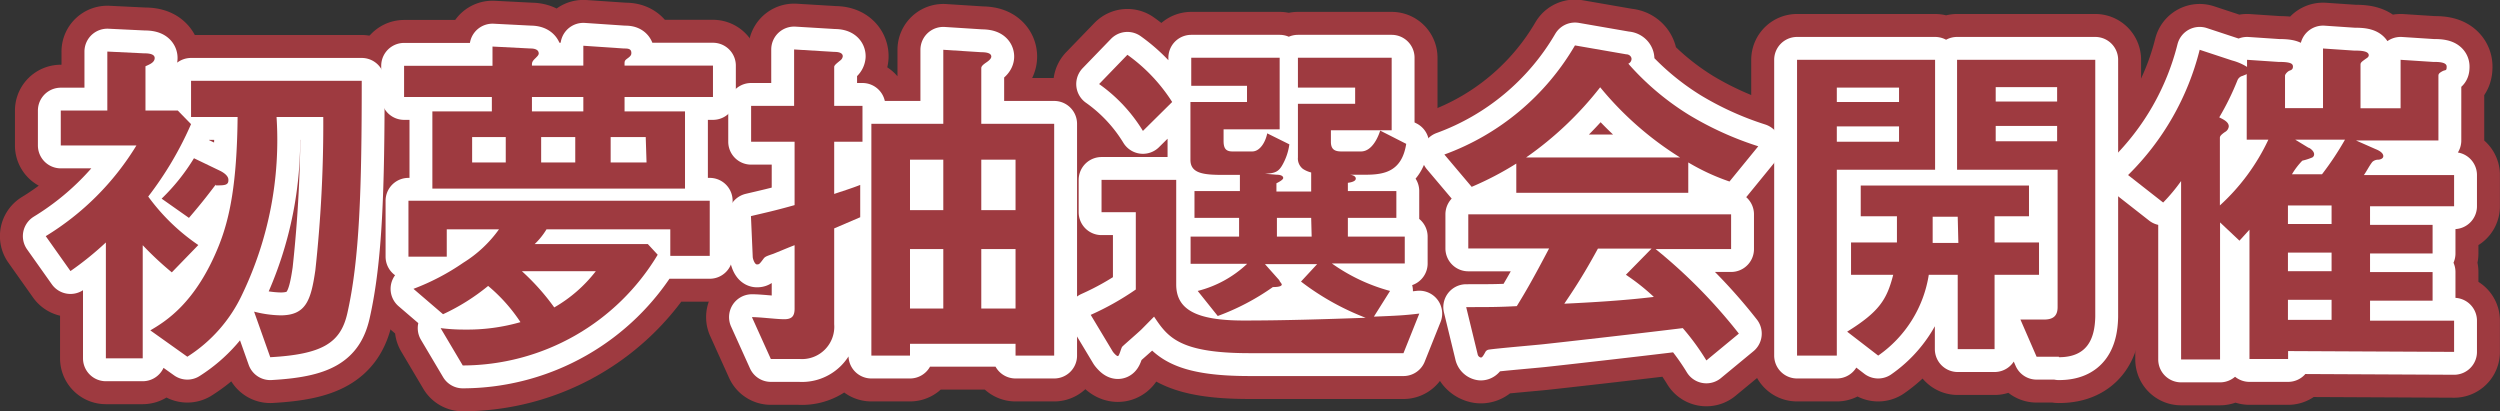
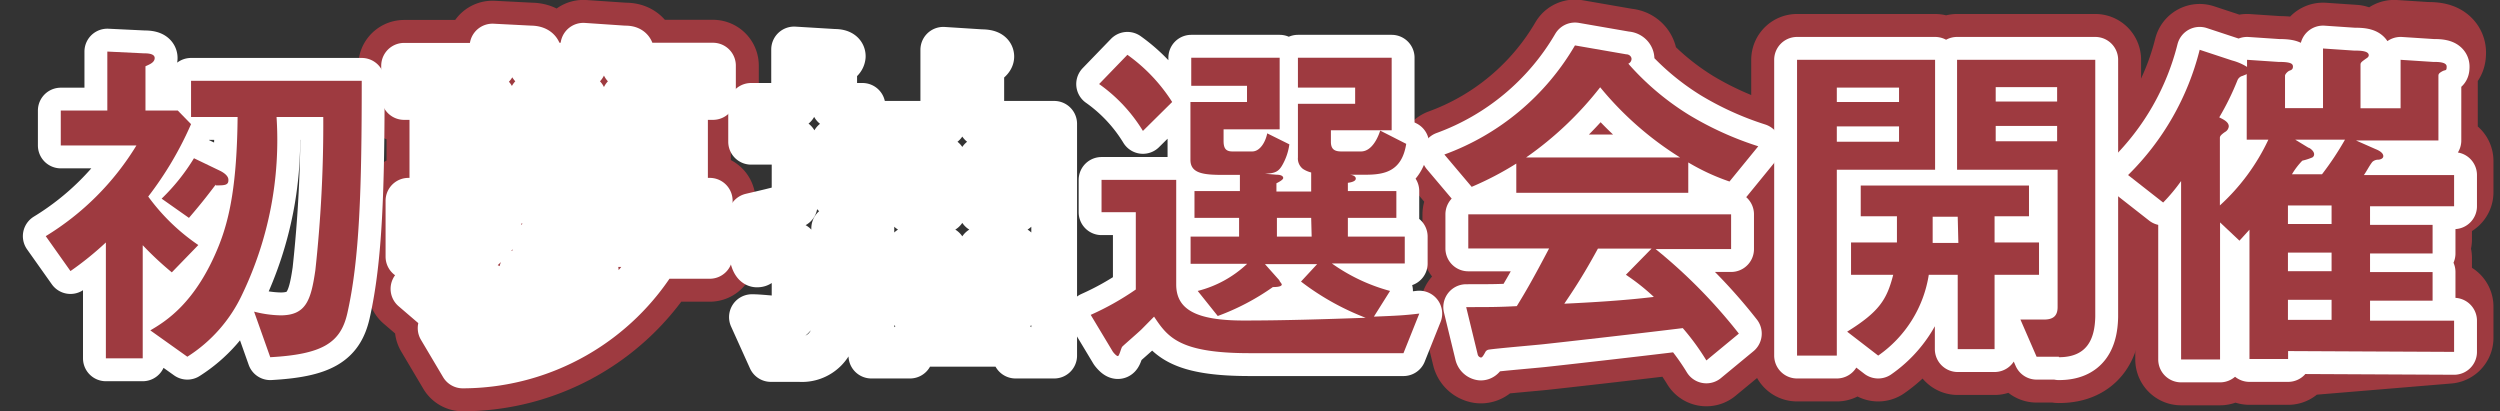
<svg xmlns="http://www.w3.org/2000/svg" viewBox="0 0 154.67 25.44">
  <rect x="0" y="0" width="154.67" height="25.44" fill="#333333" stroke="none" />
  <defs>
    <style>.cls-1,.cls-2{fill:none;stroke-linecap:round;stroke-linejoin:round;}.cls-1{stroke:#9e3a40;stroke-width:5.67px;}.cls-2{stroke:#fff;stroke-width:2.83px;}.cls-3{fill:#9e3a40;}</style>
  </defs>
  <g id="レイヤー_2" data-name="レイヤー 2">
    <g id="text">
-       <path class="cls-1" d="M10.63,16.85a19.82,19.82,0,0,1-1.8-1.68v7H6.55V15a19.45,19.45,0,0,1-2.19,1.77L2.83,14.61A16.82,16.82,0,0,0,8.44,9H3.76V6.84H6.64V3.19l2.28.11c.16,0,.65,0,.65.29S9.21,4,9,4.1V6.84h2l.82.84a21.29,21.29,0,0,1-2.65,4.48,12.57,12.57,0,0,0,3.1,3Zm10.85,2.57c-.42,1.79-1.53,2.5-4.76,2.68l-1-2.82a7,7,0,0,0,1.64.23c1.57,0,1.88-.93,2.15-2.79A83.29,83.29,0,0,0,20,7.24H17.11A22.06,22.06,0,0,1,15,18.18a9.16,9.16,0,0,1-3.41,3.89L9.3,20.44c.91-.54,2.81-1.66,4.25-5.27.66-1.66,1.11-3.81,1.15-7.93H11.82V5H22.38C22.38,11.67,22.25,16.05,21.48,19.42Zm-8.13-8c-.38.49-.75,1-1.66,2.06L10,12.29a12.51,12.51,0,0,0,2-2.5l1.6.77c.33.16.53.36.53.56C14.15,11.47,13.88,11.47,13.35,11.47Z" />
      <path class="cls-1" d="M38.64,6v.89h3.74v4.78H26.75V6.89h3.68V6H25V4.07h5.47V2.88L32.82,3c.09,0,.51,0,.51.31,0,.11-.14.22-.18.27-.24.22-.24.29-.24.48h3.18V2.83L38.6,3c.22,0,.46,0,.46.27,0,.09,0,.17-.22.33s-.2.18-.2.46h5.47V6Zm2.83,9.83V14.19H33.81a4.37,4.37,0,0,1-.73.91h7l.61.66a14.1,14.1,0,0,1-12.06,6.85L27.26,20.3a11.5,11.5,0,0,0,1.51.09,11.88,11.88,0,0,0,3.43-.46,10.26,10.26,0,0,0-2-2.24,13,13,0,0,1-2.79,1.75l-1.83-1.57a14.36,14.36,0,0,0,3.09-1.62,7.66,7.66,0,0,0,2.2-2.06H27.64v1.69H25.27V12.42H43.91v3.41ZM31.29,8.48H29.21v1.57h2.08Zm1,8.3a14.19,14.19,0,0,1,2,2.24,8.74,8.74,0,0,0,2.57-2.24ZM36.09,6H32.91v.89h3.18Zm-.5,2.48H33.48v1.57h2.11Zm4.36,0H37.78v1.57H40Z" />
-       <path class="cls-1" d="M51.61,8.77V12c.4-.14,1.06-.34,1.61-.56v2l-1.61.69v5.93a2,2,0,0,1-2.15,2.15H47.69l-1.17-2.59c.53,0,1.52.13,2,.13s.64-.2.64-.66V15.17c-.25.09-1.13.46-1.31.53-.44.15-.51.18-.6.29-.26.35-.28.37-.42.37s-.26-.35-.26-.48l-.11-2.51c.84-.2,1.46-.33,2.7-.68V8.77H46.47V6.55h2.66V3.06l2.48.15c.11,0,.53,0,.53.27a.36.36,0,0,1-.13.24c-.22.18-.4.31-.4.42V6.55h1.75V8.77ZM62.83,22v-.73H56.3V22H53.91V7.66h4.45V3.08l2.35.15c.51,0,.62.14.62.27s-.16.26-.29.35-.33.22-.33.36V7.66h4.51V22ZM58.36,9.88H56.3V13h2.06Zm0,5.53H56.3v3.68h2.06Zm4.47-5.53H60.71V13h2.12Zm0,5.53H60.71v3.68h2.12Z" />
-       <path class="cls-1" d="M86.83,21.85H77.31c-4.36,0-5.07-1-5.91-2.26l-.77.78c-.18.18-1.13,1-1.2,1.08s-.18.58-.27.58-.26-.2-.31-.27l-1.37-2.28a17.1,17.1,0,0,0,2.79-1.57V13.13H68.15v-2h4.62v6.47c0,1.53,1.2,2.23,4.17,2.23,2.52,0,5-.08,7.55-.17a16,16,0,0,1-4-2.24l1-1.08H78.26l.89,1c0,.06.15.2.15.26s-.06.16-.55.16a14.65,14.65,0,0,1-3.41,1.79L74.1,18a6.93,6.93,0,0,0,3.06-1.68h-3.5V14.64h3V13.48H73.9V11.82h2.81v-1H75.65c-1.19,0-2-.09-2-.93V6.31h3.5v-1H73.7V3.57h5.47V8H75.7v.71c0,.46.13.66.55.66h1.22c.51,0,.84-.64.93-1.12l1.37.68a3.53,3.53,0,0,1-.4,1.22c-.26.49-.49.57-1.11.6l.73.06c.27,0,.4.09.4.2s-.26.25-.42.33v.51h2.15V10.67a1.63,1.63,0,0,1-.51-.22.81.81,0,0,1-.31-.71V6.42h3.54v-1H80.3V3.57h5.8V8.06H82.34v.71c0,.44.2.6.64.6H84.2c.73,0,1.1-1,1.19-1.29L87,8.9c-.27,1.71-1.35,1.91-2.52,1.91h-1c.13,0,.4.06.4.24s-.33.24-.49.26v.51h3v1.66h-3v1.16h3.52V16.3H82.4A11.27,11.27,0,0,0,86,18l-1,1.59c1.48-.06,1.9-.08,2.81-.19ZM70.71,8.1A9.77,9.77,0,0,0,68,5.2l1.75-1.81a10.53,10.53,0,0,1,2.77,2.92Zm10.41,5.38H79v1.16h2.15Z" />
      <path class="cls-1" d="M107,11.23a13.49,13.49,0,0,1-2.55-1.18v1.88H93.81V10.12a19.49,19.49,0,0,1-2.76,1.44l-1.69-2a15.5,15.5,0,0,0,8.08-6.75l3.17.55c.18,0,.33.13.33.29a.33.33,0,0,1-.2.29,16.61,16.61,0,0,0,3.74,3.16,20.06,20.06,0,0,0,4.3,1.95ZM105.57,22.3a14.82,14.82,0,0,0-1.46-2c-3,.37-8,.93-8.66,1-.46.05-2.81.25-3.34.33a.29.29,0,0,0-.22.16c-.14.26-.2.33-.27.33a.25.25,0,0,1-.2-.2L90.71,19c1.4,0,2,0,3.13-.06.55-.89,1-1.67,2-3.57h-5V13.26H107.1v2.15h-4.67a32.5,32.5,0,0,1,5.15,5.23ZM99,5.4a21.16,21.16,0,0,1-4.58,4.34h9.52A20.19,20.19,0,0,1,99,5.4ZM100.59,17l1.59-1.62H98.86c-1,1.84-1.68,2.81-2.08,3.41,1.86-.09,3.7-.2,5.54-.42A13.07,13.07,0,0,0,100.59,17Z" />
      <path class="cls-1" d="M113.64,10.5V22h-2.46V3.7h8.54v6.8Zm3.85-5.08h-3.85v.89h3.85Zm0,2.4h-3.85v.95h3.85ZM123.4,17v4.6h-2.28V17h-1.79a7.5,7.5,0,0,1-3.13,5l-1.92-1.48c2-1.24,2.46-2,2.85-3.52h-2.61v-2h2.84c0-.67,0-.93,0-1.62h-2.24v-1.9h10.41v1.9H123.4v1.62h2.75v2Zm-2.28-3.59h-1.55c0,.93,0,1.2,0,1.62h1.59Zm6.26,8.66H126L125,19.77h1.46c.56,0,.84-.22.84-.77V10.5h-6.22V3.7h8.55V19.59C129.6,21,129.11,22.1,127.38,22.1Zm-.11-16.68h-3.8v.89h3.8Zm0,2.4h-3.8v.95h3.8Z" />
-       <path class="cls-1" d="M141.56,21.72v.49h-2.39v-8l-.62.68-1.2-1.13v8.48h-2.41V11.2a11.06,11.06,0,0,1-1.11,1.33l-2.17-1.7a16.5,16.5,0,0,0,4.43-7.75l2,.66a3.35,3.35,0,0,1,.93.4V3.7l1.93.13c.73,0,.91.09.91.29s-.14.22-.23.26-.26.2-.26.31v2h2.35V3l1.92.13c.33,0,.91,0,.91.29,0,.09-.09.16-.16.2-.28.2-.35.25-.35.38v2.7h2.48v-3l2,.13c.31,0,.85,0,.85.29s-.07.18-.27.29-.24.17-.24.28v4h-5.1l1.2.53c.38.15.49.31.49.44s-.14.2-.29.22a.54.54,0,0,0-.38.13c-.17.2-.37.6-.53.82h5.58v1.93h-5.2v1.15h3.87v1.77h-3.87v1.15h3.87v1.77h-3.87v1.24h5.2v1.93ZM139,8.64V4.56c0,.05-.07.05-.24.13a.47.47,0,0,0-.33.27,16.43,16.43,0,0,1-1.13,2.3c.28.14.59.29.59.56a.45.45,0,0,1-.24.35c-.26.18-.31.27-.31.35v4.19a12.91,12.91,0,0,0,3-4.07Zm5.25,4.07h-2.7v1.15h2.7Zm0,2.92h-2.7v1.15h2.7Zm0,2.92h-2.7v1.24h2.7ZM142,8.64l.82.5c.07,0,.35.2.35.4a.22.22,0,0,1-.11.2,3.75,3.75,0,0,1-.62.2,4.44,4.44,0,0,0-.64.84h1.86a18.63,18.63,0,0,0,1.42-2.14Z" />
+       <path class="cls-1" d="M141.56,21.72v.49h-2.39v-8l-.62.68-1.2-1.13v8.48h-2.41V11.2a11.06,11.06,0,0,1-1.11,1.33l-2.17-1.7a16.5,16.5,0,0,0,4.43-7.75l2,.66a3.35,3.35,0,0,1,.93.4V3.7l1.93.13c.73,0,.91.09.91.29s-.14.22-.23.26-.26.2-.26.31v2h2.35V3l1.92.13v2.7h2.48v-3l2,.13c.31,0,.85,0,.85.29s-.07.18-.27.29-.24.17-.24.28v4h-5.1l1.2.53c.38.15.49.31.49.44s-.14.2-.29.22a.54.54,0,0,0-.38.13c-.17.2-.37.6-.53.82h5.58v1.93h-5.2v1.15h3.87v1.77h-3.87v1.15h3.87v1.77h-3.87v1.24h5.2v1.93ZM139,8.64V4.56c0,.05-.07.05-.24.13a.47.47,0,0,0-.33.27,16.43,16.43,0,0,1-1.13,2.3c.28.14.59.29.59.56a.45.45,0,0,1-.24.35c-.26.18-.31.27-.31.35v4.19a12.91,12.91,0,0,0,3-4.07Zm5.25,4.07h-2.7v1.15h2.7Zm0,2.92h-2.7v1.15h2.7Zm0,2.92h-2.7v1.24h2.7ZM142,8.64l.82.5c.07,0,.35.2.35.4a.22.22,0,0,1-.11.2,3.75,3.75,0,0,1-.62.2,4.44,4.44,0,0,0-.64.84h1.86a18.63,18.63,0,0,0,1.42-2.14Z" />
      <path class="cls-2" d="M10.63,16.85a19.82,19.82,0,0,1-1.8-1.68v7H6.55V15a19.45,19.45,0,0,1-2.19,1.77L2.83,14.61A16.82,16.82,0,0,0,8.44,9H3.76V6.84H6.64V3.19l2.28.11c.16,0,.65,0,.65.29S9.21,4,9,4.1V6.84h2l.82.84a21.29,21.29,0,0,1-2.65,4.48,12.57,12.57,0,0,0,3.1,3Zm10.85,2.57c-.42,1.79-1.53,2.5-4.76,2.68l-1-2.82a7,7,0,0,0,1.64.23c1.57,0,1.88-.93,2.15-2.79A83.29,83.29,0,0,0,20,7.24H17.11A22.06,22.06,0,0,1,15,18.18a9.16,9.16,0,0,1-3.41,3.89L9.3,20.44c.91-.54,2.81-1.66,4.25-5.27.66-1.66,1.11-3.81,1.15-7.93H11.82V5H22.38C22.38,11.67,22.25,16.05,21.48,19.42Zm-8.13-8c-.38.49-.75,1-1.66,2.06L10,12.29a12.51,12.51,0,0,0,2-2.5l1.6.77c.33.16.53.36.53.56C14.15,11.47,13.88,11.47,13.35,11.47Z" />
      <path class="cls-2" d="M38.64,6v.89h3.74v4.78H26.75V6.89h3.68V6H25V4.07h5.47V2.88L32.82,3c.09,0,.51,0,.51.31,0,.11-.14.22-.18.27-.24.22-.24.29-.24.48h3.18V2.83L38.6,3c.22,0,.46,0,.46.27,0,.09,0,.17-.22.33s-.2.18-.2.46h5.47V6Zm2.83,9.83V14.19H33.81a4.37,4.37,0,0,1-.73.91h7l.61.66a14.1,14.1,0,0,1-12.06,6.85L27.26,20.3a11.5,11.5,0,0,0,1.51.09,11.88,11.88,0,0,0,3.43-.46,10.26,10.26,0,0,0-2-2.24,13,13,0,0,1-2.79,1.75l-1.83-1.57a14.36,14.36,0,0,0,3.09-1.62,7.66,7.66,0,0,0,2.2-2.06H27.64v1.69H25.27V12.42H43.91v3.41ZM31.29,8.48H29.21v1.57h2.08Zm1,8.3a14.19,14.19,0,0,1,2,2.24,8.74,8.74,0,0,0,2.57-2.24ZM36.09,6H32.91v.89h3.18Zm-.5,2.48H33.48v1.57h2.11Zm4.36,0H37.78v1.57H40Z" />
      <path class="cls-2" d="M51.61,8.77V12c.4-.14,1.06-.34,1.61-.56v2l-1.61.69v5.93a2,2,0,0,1-2.15,2.15H47.69l-1.17-2.59c.53,0,1.52.13,2,.13s.64-.2.64-.66V15.17c-.25.09-1.13.46-1.31.53-.44.15-.51.18-.6.29-.26.35-.28.37-.42.37s-.26-.35-.26-.48l-.11-2.51c.84-.2,1.46-.33,2.7-.68V8.77H46.47V6.55h2.66V3.06l2.48.15c.11,0,.53,0,.53.27a.36.36,0,0,1-.13.24c-.22.18-.4.31-.4.42V6.55h1.75V8.77ZM62.83,22v-.73H56.3V22H53.91V7.66h4.45V3.08l2.35.15c.51,0,.62.14.62.27s-.16.26-.29.35-.33.22-.33.36V7.66h4.51V22ZM58.36,9.88H56.3V13h2.06Zm0,5.53H56.3v3.68h2.06Zm4.47-5.53H60.71V13h2.12Zm0,5.53H60.71v3.68h2.12Z" />
      <path class="cls-2" d="M86.83,21.85H77.31c-4.36,0-5.07-1-5.91-2.26l-.77.78c-.18.18-1.13,1-1.2,1.08s-.18.58-.27.58-.26-.2-.31-.27l-1.37-2.28a17.1,17.1,0,0,0,2.79-1.57V13.13H68.15v-2h4.62v6.47c0,1.53,1.2,2.23,4.17,2.23,2.52,0,5-.08,7.55-.17a16,16,0,0,1-4-2.24l1-1.08H78.26l.89,1c0,.06.15.2.15.26s-.06.16-.55.16a14.65,14.65,0,0,1-3.41,1.79L74.1,18a6.93,6.93,0,0,0,3.06-1.68h-3.5V14.64h3V13.48H73.9V11.82h2.81v-1H75.65c-1.19,0-2-.09-2-.93V6.31h3.5v-1H73.7V3.57h5.47V8H75.7v.71c0,.46.13.66.55.66h1.22c.51,0,.84-.64.93-1.12l1.37.68a3.53,3.53,0,0,1-.4,1.22c-.26.49-.49.57-1.11.6l.73.06c.27,0,.4.09.4.2s-.26.25-.42.33v.51h2.15V10.67a1.63,1.63,0,0,1-.51-.22.81.81,0,0,1-.31-.71V6.42h3.54v-1H80.3V3.57h5.8V8.06H82.34v.71c0,.44.2.6.64.6H84.2c.73,0,1.1-1,1.19-1.29L87,8.9c-.27,1.71-1.35,1.91-2.52,1.91h-1c.13,0,.4.06.4.24s-.33.24-.49.26v.51h3v1.66h-3v1.16h3.52V16.3H82.4A11.27,11.27,0,0,0,86,18l-1,1.59c1.48-.06,1.9-.08,2.81-.19ZM70.71,8.1A9.77,9.77,0,0,0,68,5.2l1.75-1.81a10.53,10.53,0,0,1,2.77,2.92Zm10.41,5.38H79v1.16h2.15Z" />
      <path class="cls-2" d="M107,11.23a13.49,13.49,0,0,1-2.55-1.18v1.88H93.81V10.12a19.49,19.49,0,0,1-2.76,1.44l-1.69-2a15.5,15.5,0,0,0,8.08-6.75l3.17.55c.18,0,.33.13.33.29a.33.33,0,0,1-.2.29,16.61,16.61,0,0,0,3.74,3.16,20.06,20.06,0,0,0,4.3,1.95ZM105.57,22.3a14.82,14.82,0,0,0-1.46-2c-3,.37-8,.93-8.66,1-.46.05-2.81.25-3.34.33a.29.29,0,0,0-.22.16c-.14.26-.2.33-.27.33a.25.25,0,0,1-.2-.2L90.71,19c1.4,0,2,0,3.13-.06.55-.89,1-1.67,2-3.57h-5V13.26H107.1v2.15h-4.67a32.5,32.5,0,0,1,5.15,5.23ZM99,5.4a21.16,21.16,0,0,1-4.58,4.34h9.52A20.19,20.19,0,0,1,99,5.4ZM100.59,17l1.59-1.62H98.86c-1,1.84-1.68,2.81-2.08,3.41,1.86-.09,3.7-.2,5.54-.42A13.07,13.07,0,0,0,100.59,17Z" />
      <path class="cls-2" d="M113.64,10.5V22h-2.46V3.7h8.54v6.8Zm3.85-5.08h-3.85v.89h3.85Zm0,2.4h-3.85v.95h3.85ZM123.4,17v4.6h-2.28V17h-1.79a7.5,7.5,0,0,1-3.13,5l-1.92-1.48c2-1.24,2.46-2,2.85-3.52h-2.61v-2h2.84c0-.67,0-.93,0-1.62h-2.24v-1.9h10.41v1.9H123.4v1.62h2.75v2Zm-2.28-3.59h-1.55c0,.93,0,1.2,0,1.62h1.59Zm6.26,8.66H126L125,19.77h1.46c.56,0,.84-.22.84-.77V10.5h-6.22V3.7h8.55V19.59C129.6,21,129.11,22.1,127.38,22.1Zm-.11-16.68h-3.8v.89h3.8Zm0,2.4h-3.8v.95h3.8Z" />
      <path class="cls-2" d="M141.56,21.72v.49h-2.39v-8l-.62.68-1.2-1.13v8.48h-2.41V11.2a11.06,11.06,0,0,1-1.11,1.33l-2.17-1.7a16.5,16.5,0,0,0,4.43-7.75l2,.66a3.35,3.35,0,0,1,.93.4V3.7l1.93.13c.73,0,.91.09.91.29s-.14.22-.23.26-.26.2-.26.31v2h2.35V3l1.92.13c.33,0,.91,0,.91.29,0,.09-.09.16-.16.2-.28.2-.35.25-.35.38v2.7h2.48v-3l2,.13c.31,0,.85,0,.85.29s-.07.18-.27.29-.24.17-.24.28v4h-5.1l1.2.53c.38.15.49.31.49.44s-.14.2-.29.22a.54.54,0,0,0-.38.13c-.17.2-.37.6-.53.82h5.58v1.93h-5.2v1.15h3.87v1.77h-3.87v1.15h3.87v1.77h-3.87v1.24h5.2v1.93ZM139,8.64V4.56c0,.05-.07.05-.24.13a.47.47,0,0,0-.33.27,16.43,16.43,0,0,1-1.13,2.3c.28.14.59.29.59.56a.45.45,0,0,1-.24.35c-.26.18-.31.27-.31.35v4.19a12.91,12.91,0,0,0,3-4.07Zm5.25,4.07h-2.7v1.15h2.7Zm0,2.92h-2.7v1.15h2.7Zm0,2.92h-2.7v1.24h2.7ZM142,8.64l.82.5c.07,0,.35.2.35.4a.22.22,0,0,1-.11.2,3.75,3.75,0,0,1-.62.2,4.44,4.44,0,0,0-.64.84h1.86a18.63,18.63,0,0,0,1.42-2.14Z" />
      <path class="cls-3" d="M10.63,16.85a19.82,19.82,0,0,1-1.8-1.68v7H6.55V15a19.45,19.45,0,0,1-2.19,1.77L2.83,14.61A16.82,16.82,0,0,0,8.44,9H3.76V6.84H6.64V3.19l2.28.11c.16,0,.65,0,.65.29S9.21,4,9,4.1V6.84h2l.82.84a21.29,21.29,0,0,1-2.65,4.48,12.57,12.57,0,0,0,3.1,3Zm10.85,2.57c-.42,1.79-1.53,2.5-4.76,2.68l-1-2.82a7,7,0,0,0,1.64.23c1.57,0,1.88-.93,2.15-2.79A83.29,83.29,0,0,0,20,7.24H17.11A22.06,22.06,0,0,1,15,18.18a9.16,9.16,0,0,1-3.41,3.89L9.3,20.44c.91-.54,2.81-1.66,4.25-5.27.66-1.66,1.11-3.81,1.15-7.93H11.82V5H22.38C22.38,11.67,22.25,16.05,21.48,19.42Zm-8.13-8c-.38.49-.75,1-1.66,2.06L10,12.29a12.51,12.51,0,0,0,2-2.5l1.6.77c.33.16.53.36.53.56C14.15,11.47,13.88,11.47,13.35,11.47Z" />
-       <path class="cls-3" d="M38.64,6v.89h3.74v4.78H26.75V6.89h3.68V6H25V4.07h5.47V2.88L32.82,3c.09,0,.51,0,.51.31,0,.11-.14.22-.18.27-.24.22-.24.29-.24.48h3.18V2.83L38.6,3c.22,0,.46,0,.46.27,0,.09,0,.17-.22.33s-.2.18-.2.46h5.47V6Zm2.83,9.83V14.19H33.81a4.37,4.37,0,0,1-.73.91h7l.61.66a14.1,14.1,0,0,1-12.06,6.85L27.26,20.3a11.5,11.5,0,0,0,1.51.09,11.88,11.88,0,0,0,3.43-.46,10.26,10.26,0,0,0-2-2.24,13,13,0,0,1-2.79,1.75l-1.83-1.57a14.36,14.36,0,0,0,3.09-1.62,7.66,7.66,0,0,0,2.2-2.06H27.64v1.69H25.27V12.42H43.91v3.41ZM31.29,8.48H29.21v1.57h2.08Zm1,8.3a14.19,14.19,0,0,1,2,2.24,8.74,8.74,0,0,0,2.57-2.24ZM36.09,6H32.91v.89h3.18Zm-.5,2.48H33.48v1.57h2.11Zm4.36,0H37.78v1.57H40Z" />
-       <path class="cls-3" d="M51.61,8.77V12c.4-.14,1.06-.34,1.61-.56v2l-1.61.69v5.93a2,2,0,0,1-2.15,2.15H47.69l-1.17-2.59c.53,0,1.52.13,2,.13s.64-.2.64-.66V15.17c-.25.09-1.13.46-1.31.53-.44.15-.51.18-.6.29-.26.35-.28.37-.42.37s-.26-.35-.26-.48l-.11-2.51c.84-.2,1.46-.33,2.7-.68V8.77H46.47V6.55h2.66V3.06l2.48.15c.11,0,.53,0,.53.27a.36.36,0,0,1-.13.24c-.22.18-.4.31-.4.42V6.55h1.75V8.77ZM62.83,22v-.73H56.3V22H53.91V7.66h4.45V3.08l2.35.15c.51,0,.62.14.62.27s-.16.26-.29.35-.33.22-.33.36V7.66h4.51V22ZM58.36,9.88H56.3V13h2.06Zm0,5.53H56.3v3.68h2.06Zm4.47-5.53H60.71V13h2.12Zm0,5.53H60.71v3.68h2.12Z" />
      <path class="cls-3" d="M86.83,21.85H77.31c-4.36,0-5.07-1-5.91-2.26l-.77.78c-.18.18-1.13,1-1.2,1.08s-.18.58-.27.58-.26-.2-.31-.27l-1.37-2.28a17.1,17.1,0,0,0,2.79-1.57V13.13H68.15v-2h4.62v6.47c0,1.53,1.2,2.23,4.17,2.23,2.52,0,5-.08,7.55-.17a16,16,0,0,1-4-2.24l1-1.08H78.26l.89,1c0,.06.15.2.15.26s-.06.16-.55.16a14.65,14.65,0,0,1-3.41,1.79L74.1,18a6.93,6.93,0,0,0,3.06-1.68h-3.5V14.64h3V13.48H73.9V11.82h2.81v-1H75.65c-1.19,0-2-.09-2-.93V6.31h3.5v-1H73.7V3.57h5.47V8H75.7v.71c0,.46.13.66.55.66h1.22c.51,0,.84-.64.93-1.12l1.37.68a3.53,3.53,0,0,1-.4,1.22c-.26.49-.49.57-1.11.6l.73.06c.27,0,.4.09.4.2s-.26.25-.42.33v.51h2.15V10.67a1.63,1.63,0,0,1-.51-.22.81.81,0,0,1-.31-.71V6.42h3.54v-1H80.3V3.57h5.8V8.06H82.34v.71c0,.44.2.6.64.6H84.2c.73,0,1.1-1,1.19-1.29L87,8.9c-.27,1.71-1.35,1.91-2.52,1.91h-1c.13,0,.4.06.4.24s-.33.24-.49.26v.51h3v1.66h-3v1.16h3.52V16.3H82.4A11.27,11.27,0,0,0,86,18l-1,1.59c1.48-.06,1.9-.08,2.81-.19ZM70.71,8.1A9.77,9.77,0,0,0,68,5.2l1.75-1.81a10.53,10.53,0,0,1,2.77,2.92Zm10.41,5.38H79v1.16h2.15Z" />
      <path class="cls-3" d="M107,11.23a13.49,13.49,0,0,1-2.55-1.18v1.88H93.81V10.12a19.49,19.49,0,0,1-2.76,1.44l-1.69-2a15.5,15.5,0,0,0,8.08-6.75l3.17.55c.18,0,.33.13.33.29a.33.33,0,0,1-.2.29,16.61,16.61,0,0,0,3.74,3.16,20.06,20.06,0,0,0,4.3,1.95ZM105.57,22.3a14.82,14.82,0,0,0-1.46-2c-3,.37-8,.93-8.66,1-.46.05-2.81.25-3.34.33a.29.29,0,0,0-.22.16c-.14.26-.2.33-.27.33a.25.25,0,0,1-.2-.2L90.71,19c1.4,0,2,0,3.13-.06.55-.89,1-1.67,2-3.57h-5V13.26H107.1v2.15h-4.67a32.5,32.5,0,0,1,5.15,5.23ZM99,5.4a21.16,21.16,0,0,1-4.58,4.34h9.52A20.19,20.19,0,0,1,99,5.4ZM100.59,17l1.59-1.62H98.86c-1,1.84-1.68,2.81-2.08,3.41,1.86-.09,3.7-.2,5.54-.42A13.07,13.07,0,0,0,100.59,17Z" />
      <path class="cls-3" d="M113.64,10.5V22h-2.46V3.7h8.54v6.8Zm3.85-5.08h-3.85v.89h3.85Zm0,2.4h-3.85v.95h3.85ZM123.4,17v4.6h-2.28V17h-1.79a7.5,7.5,0,0,1-3.13,5l-1.92-1.48c2-1.24,2.46-2,2.85-3.52h-2.61v-2h2.84c0-.67,0-.93,0-1.62h-2.24v-1.9h10.41v1.9H123.4v1.62h2.75v2Zm-2.28-3.59h-1.55c0,.93,0,1.2,0,1.62h1.59Zm6.26,8.66H126L125,19.77h1.46c.56,0,.84-.22.84-.77V10.5h-6.22V3.7h8.55V19.59C129.6,21,129.11,22.1,127.38,22.1Zm-.11-16.68h-3.8v.89h3.8Zm0,2.4h-3.8v.95h3.8Z" />
      <path class="cls-3" d="M141.56,21.72v.49h-2.39v-8l-.62.68-1.2-1.13v8.48h-2.41V11.2a11.06,11.06,0,0,1-1.11,1.33l-2.17-1.7a16.5,16.5,0,0,0,4.43-7.75l2,.66a3.35,3.35,0,0,1,.93.4V3.7l1.93.13c.73,0,.91.09.91.29s-.14.22-.23.26-.26.2-.26.31v2h2.35V3l1.92.13c.33,0,.91,0,.91.29,0,.09-.09.16-.16.2-.28.2-.35.25-.35.38v2.7h2.48v-3l2,.13c.31,0,.85,0,.85.29s-.07.18-.27.29-.24.17-.24.28v4h-5.1l1.2.53c.38.15.49.31.49.44s-.14.2-.29.22a.54.54,0,0,0-.38.13c-.17.2-.37.6-.53.82h5.58v1.93h-5.2v1.15h3.87v1.77h-3.87v1.15h3.87v1.77h-3.87v1.24h5.2v1.93ZM139,8.64V4.56c0,.05-.07.05-.24.13a.47.47,0,0,0-.33.27,16.43,16.43,0,0,1-1.13,2.3c.28.14.59.29.59.56a.45.45,0,0,1-.24.35c-.26.18-.31.27-.31.35v4.19a12.91,12.91,0,0,0,3-4.07Zm5.25,4.07h-2.7v1.15h2.7Zm0,2.92h-2.7v1.15h2.7Zm0,2.92h-2.7v1.24h2.7ZM142,8.64l.82.5c.07,0,.35.2.35.4a.22.22,0,0,1-.11.2,3.75,3.75,0,0,1-.62.2,4.44,4.44,0,0,0-.64.84h1.86a18.63,18.63,0,0,0,1.42-2.14Z" />
    </g>
  </g>
</svg>